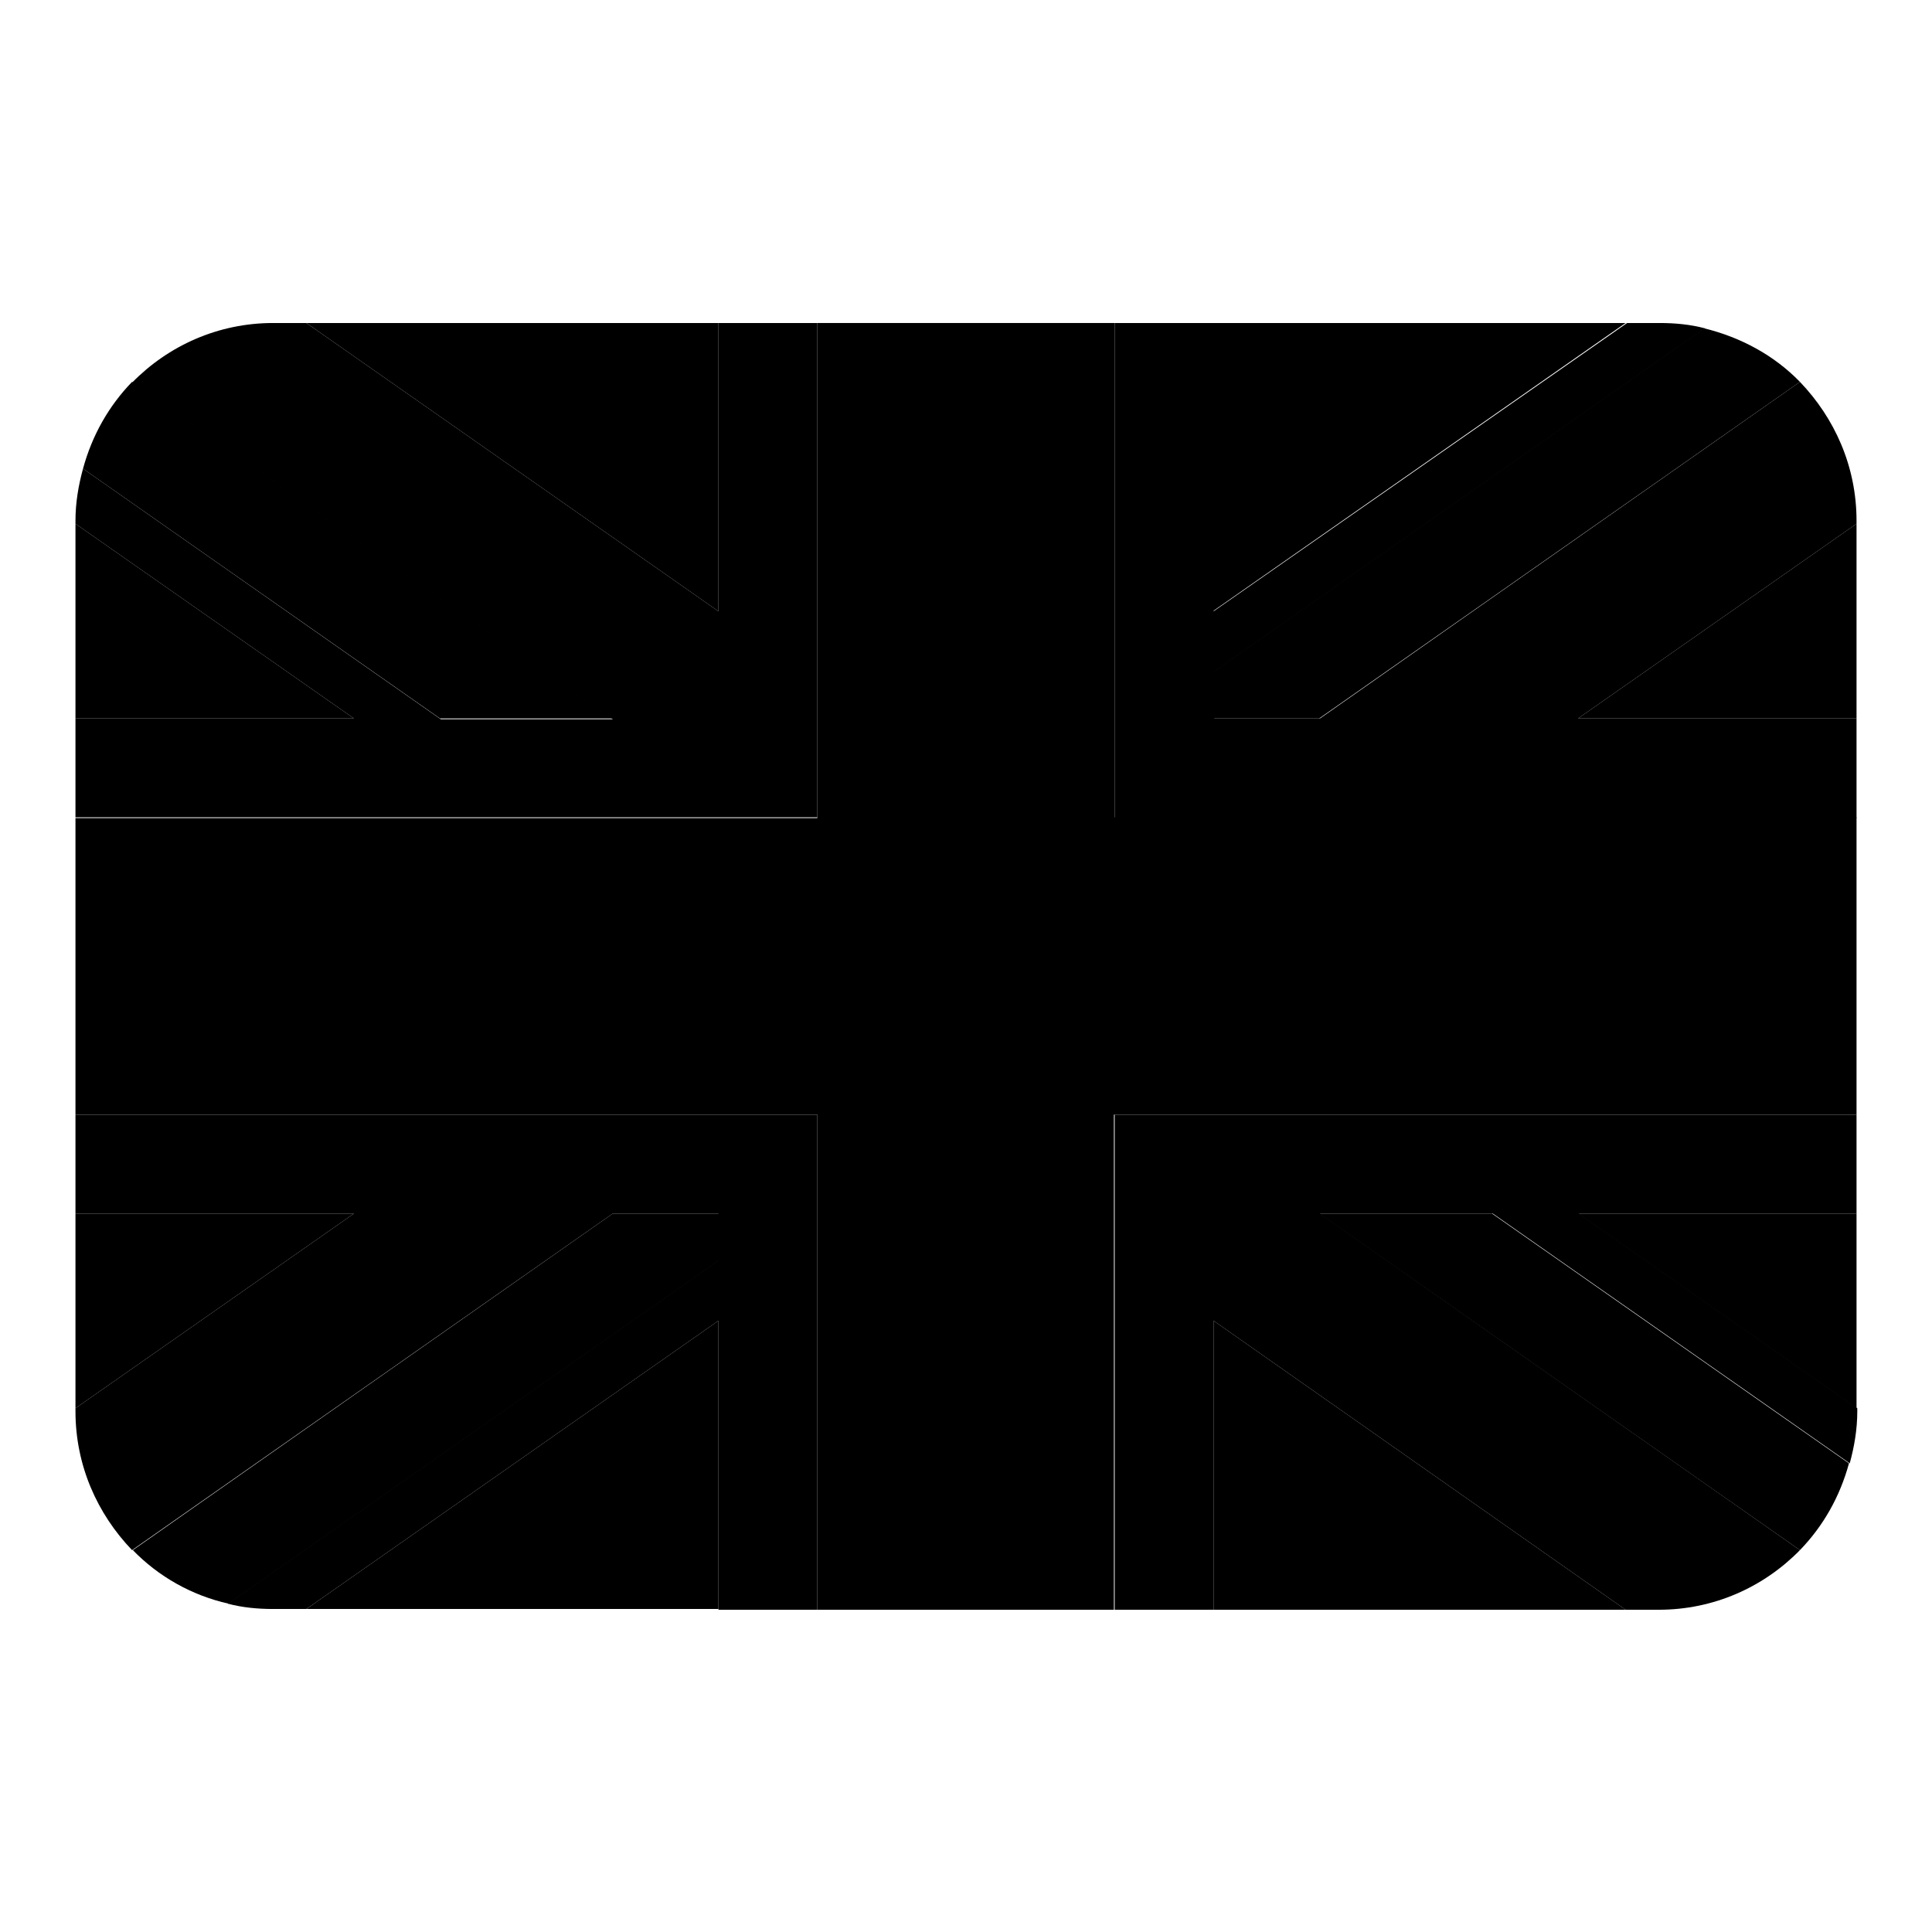
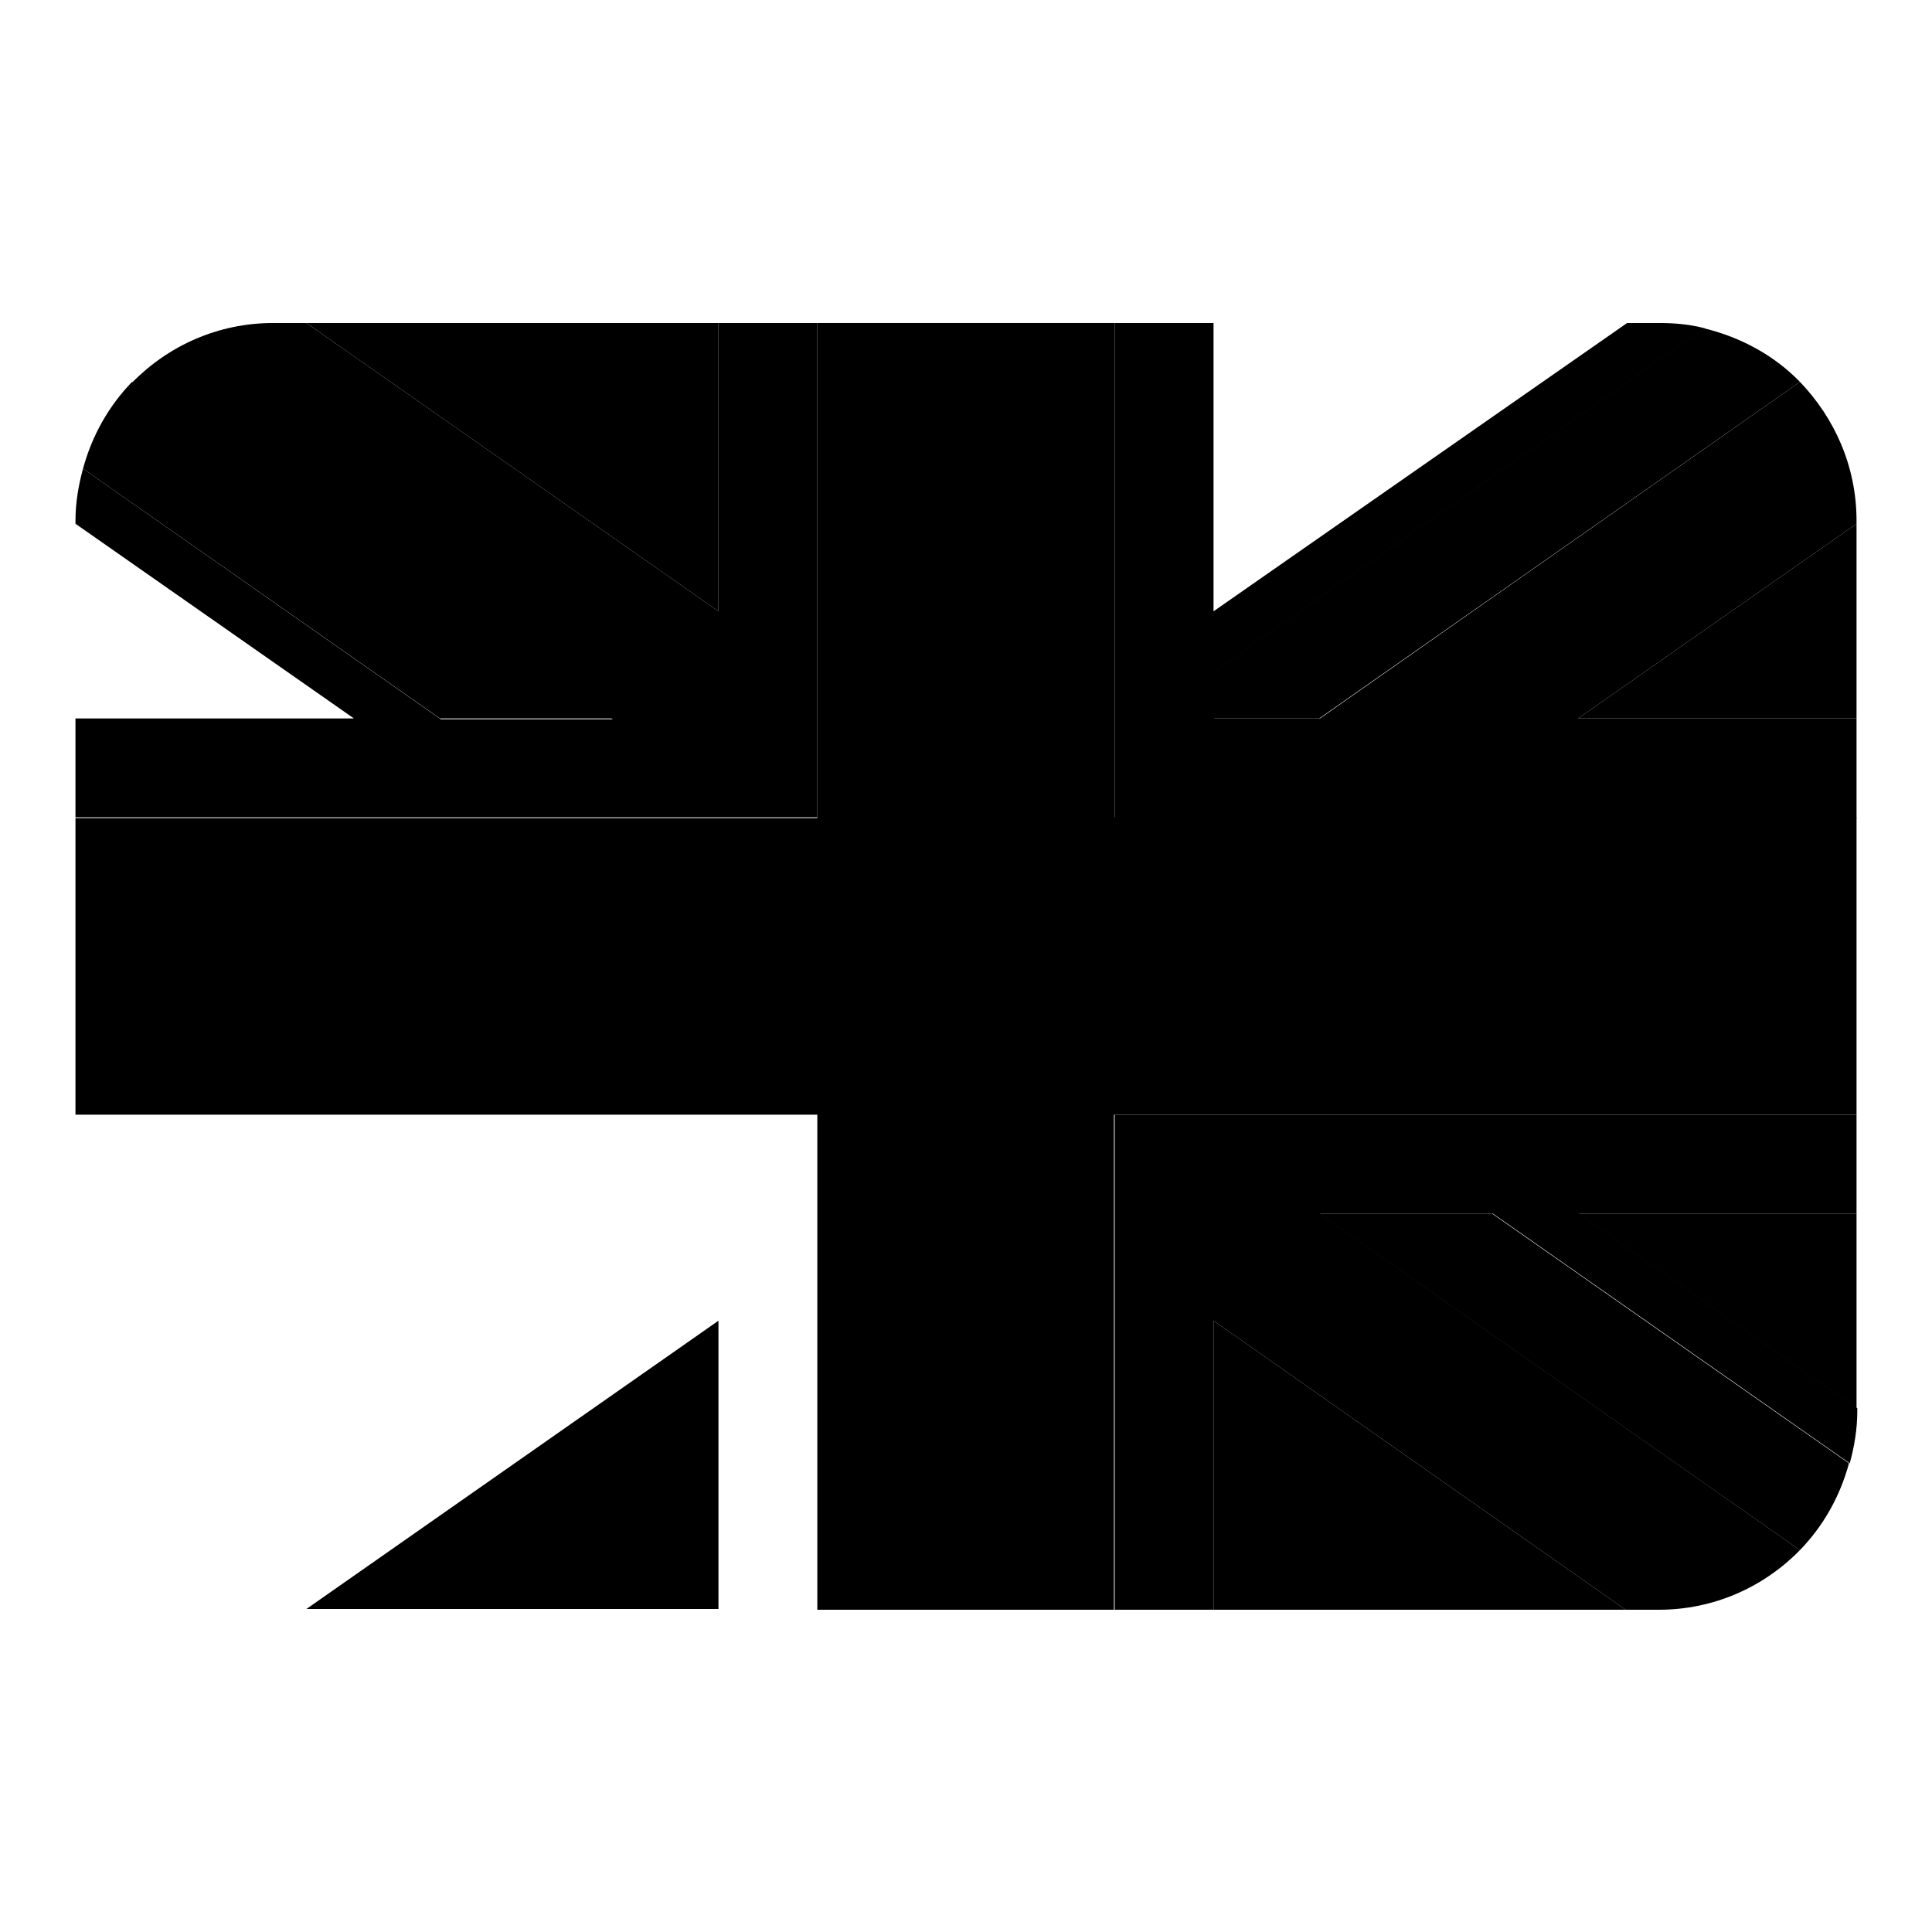
<svg xmlns="http://www.w3.org/2000/svg" version="1.1" x="0px" y="0px" viewBox="0 0 256 256" enable-background="new 0 0 256 256" xml:space="preserve">
  <g>
    <g>
-       <path fill="#000000" d="M10,69.4v25.8h36.9L10,69.4z" />
      <path fill="#000000" d="M40.6,213.2h54.6V175L40.6,213.2z" />
      <path fill="#000000" d="M160.8,175v38.3h54.6L160.8,175z" />
-       <path fill="#000000" d="M10,160.8v25.8l36.9-25.8H10z" />
-       <path fill="#000000" d="M215.4,42.8h-54.7V81L215.4,42.8z" />
      <path fill="#000000" d="M246,186.6v-25.8h-36.9L246,186.6z" />
      <path fill="#000000" d="M246,95.2V69.4l-36.9,25.8H246z" />
      <path fill="#000000" d="M95.2,42.8H40.6L95.2,81V42.8z" />
      <path fill="#000000" d="M174.8,160.8l63.7,44.6c3.1-3.2,5.3-7.1,6.5-11.5l-47.3-33.1H174.8z" />
-       <path fill="#000000" d="M95.2,160.8h-14l-63.6,44.6c3.4,3.5,7.8,6,12.7,7.1l65-45.5V160.8z" />
      <path fill="#000000" d="M160.8,95.2h14l63.7-44.6c-3.4-3.5-7.8-5.9-12.7-7.1l-65,45.5L160.8,95.2L160.8,95.2z" />
      <path fill="#000000" d="M81.2,95.2L17.5,50.6c-3.1,3.2-5.3,7.1-6.5,11.5l47.3,33.1H81.2z" />
      <path fill="#000000" d="M246,147.7h-98.3v65.6h13.1V175l54.6,38.3h4.4c7.3,0,13.9-3,18.7-7.9l-63.6-44.6h22.9l47.3,33.1c0.6-2.2,1-4.5,1-6.9v-0.4l-36.9-25.8H246V147.7z" />
-       <path fill="#000000" d="M10,147.7v13.1h36.9L10,186.6v0.4c0,7.2,2.9,13.6,7.5,18.4l63.7-44.6h14v6.2l-65,45.5c1.9,0.5,3.9,0.7,6,0.7h4.4L95.2,175v38.3h13.1v-65.6H10z" />
      <path fill="#000000" d="M246,69c0-7.2-2.9-13.6-7.5-18.4l-63.6,44.6h-14V89l65-45.5c-1.9-0.5-3.9-0.7-6-0.7h-4.3L160.8,81V42.8h-13.1v65.6H246V95.2h-36.9L246,69.4V69z" />
      <path fill="#000000" d="M95.2,42.8V81L40.6,42.8h-4.4c-7.3,0-13.9,3-18.7,7.9l63.7,44.6H58.4L11,62.1c-0.6,2.2-1,4.5-1,6.9v0.4l36.9,25.8H10v13.1h98.3V42.8H95.2z" />
      <path fill="#000000" d="M147.7,108.3V42.8h-39.4v65.6H10V128v19.7h98.3v65.6h39.3v-65.6H246V128v-19.7H147.7L147.7,108.3z" />
    </g>
  </g>
</svg>